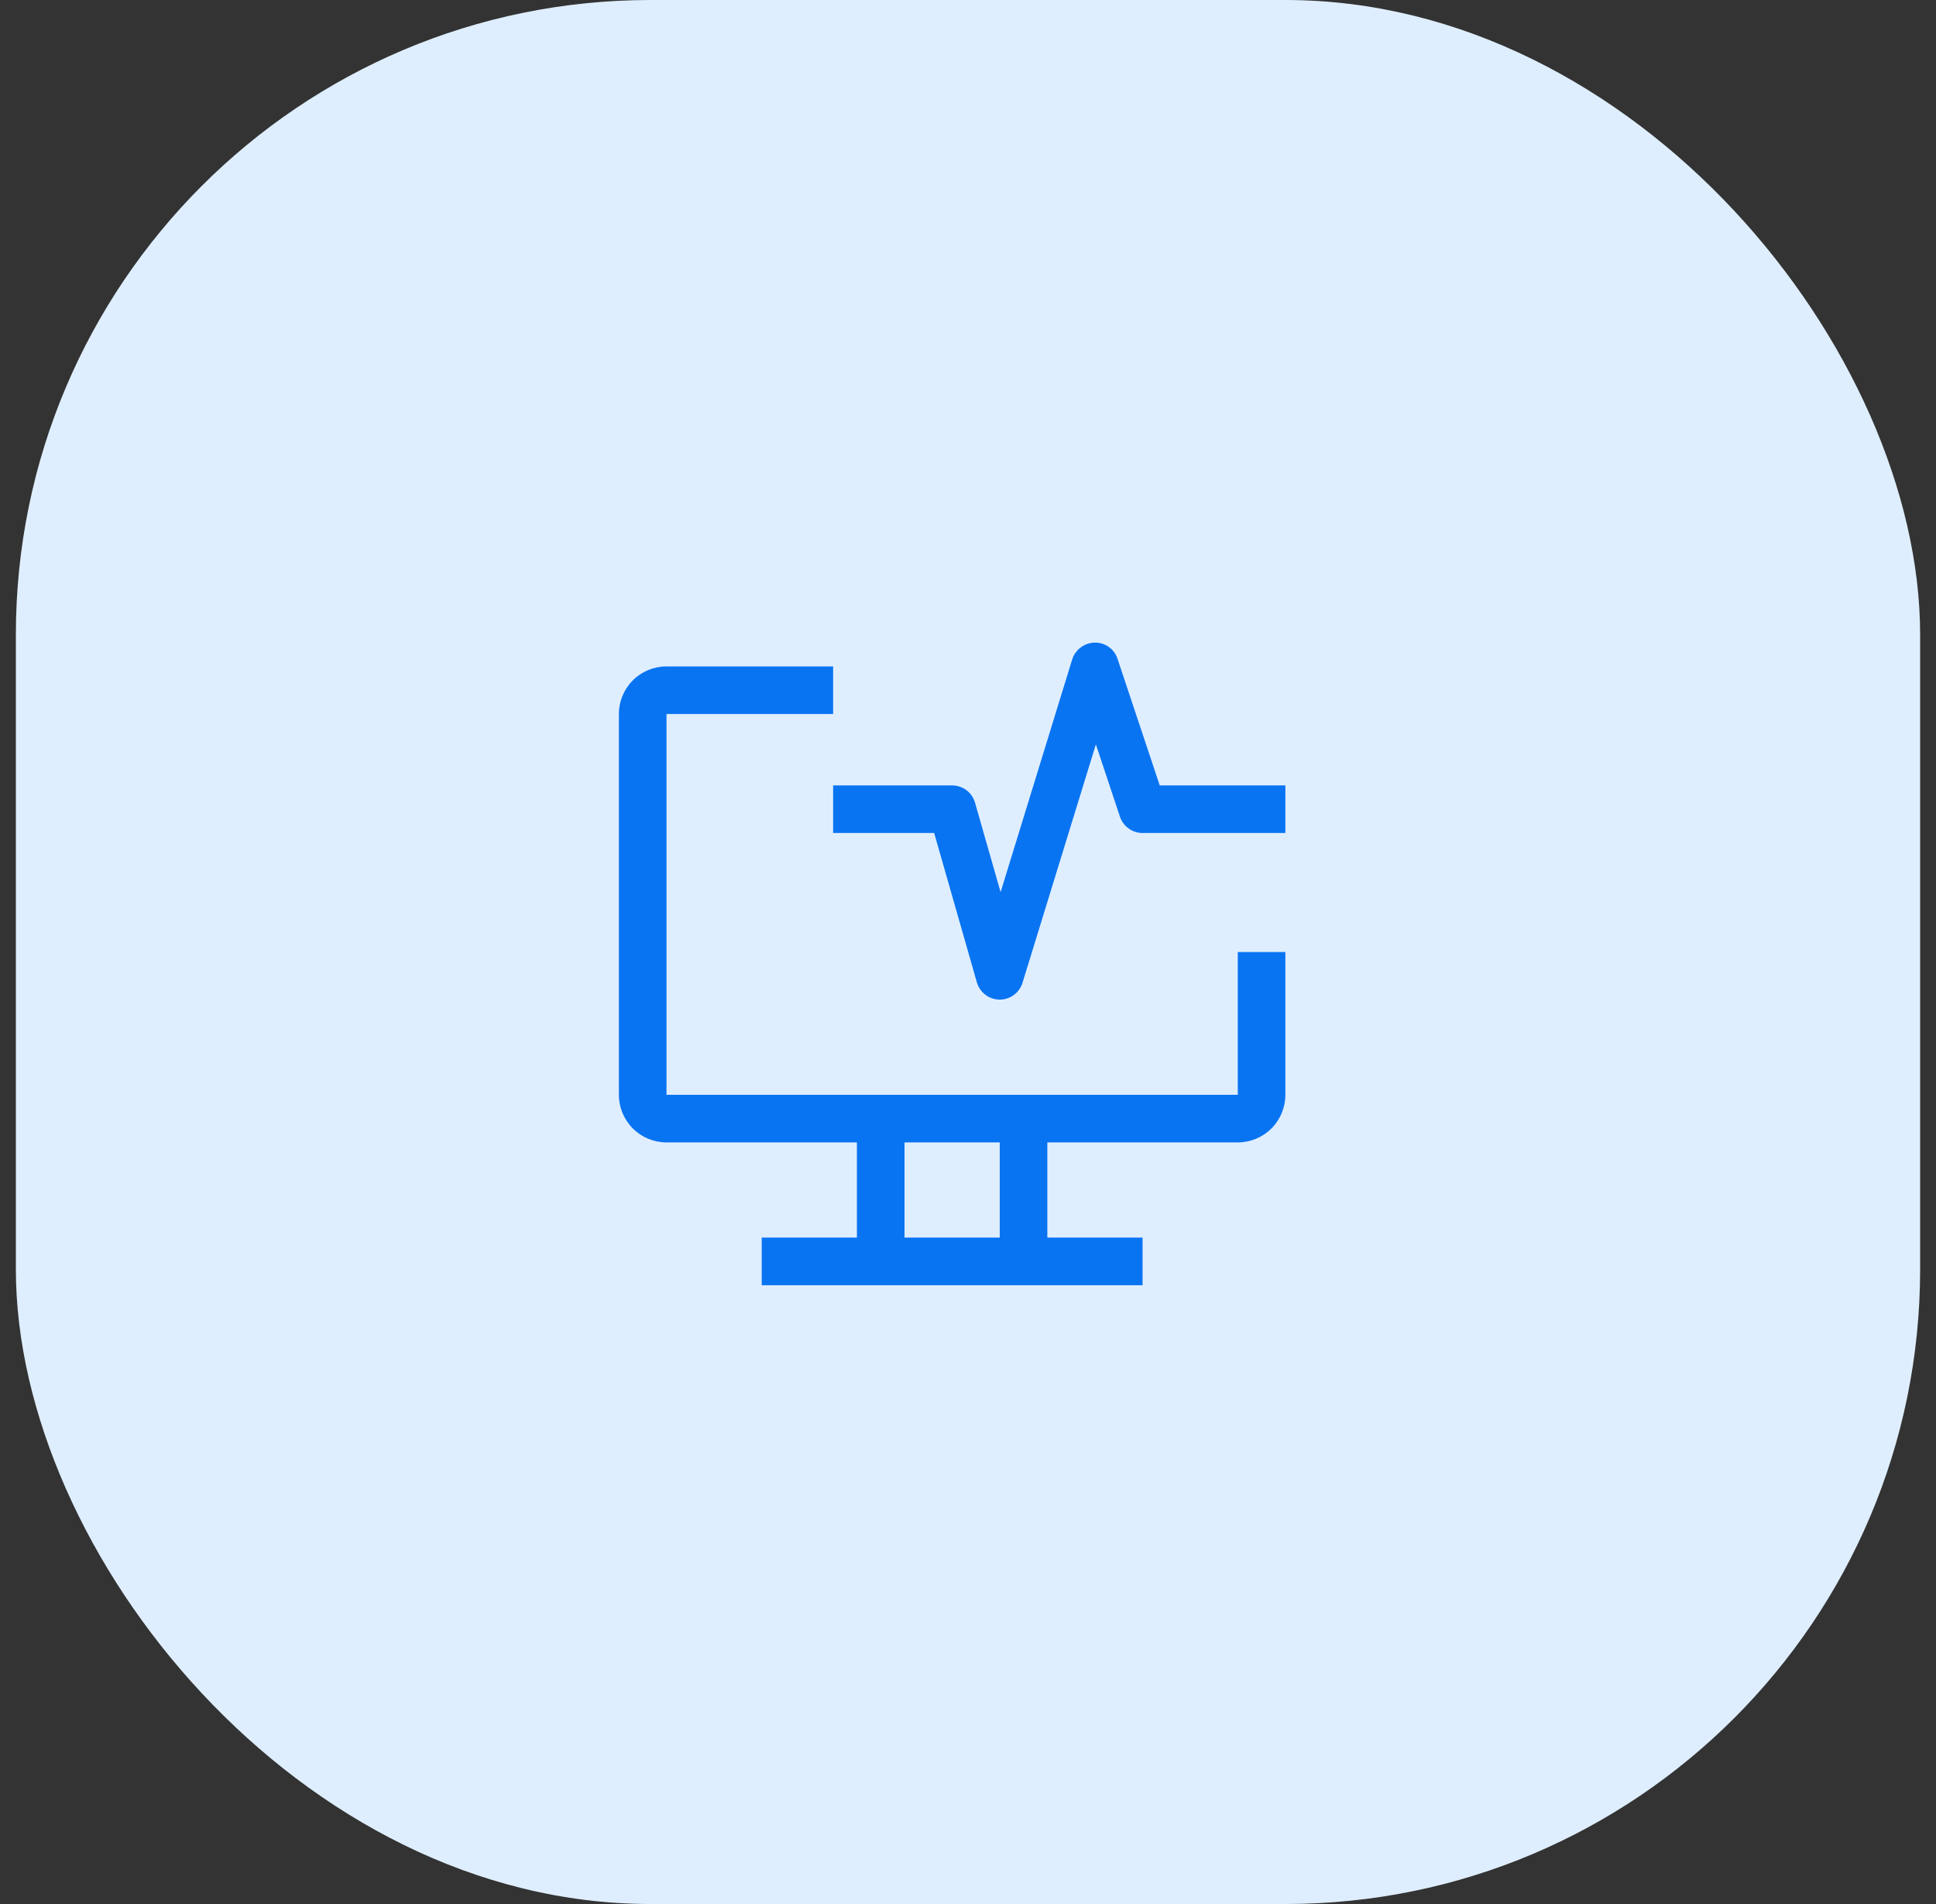
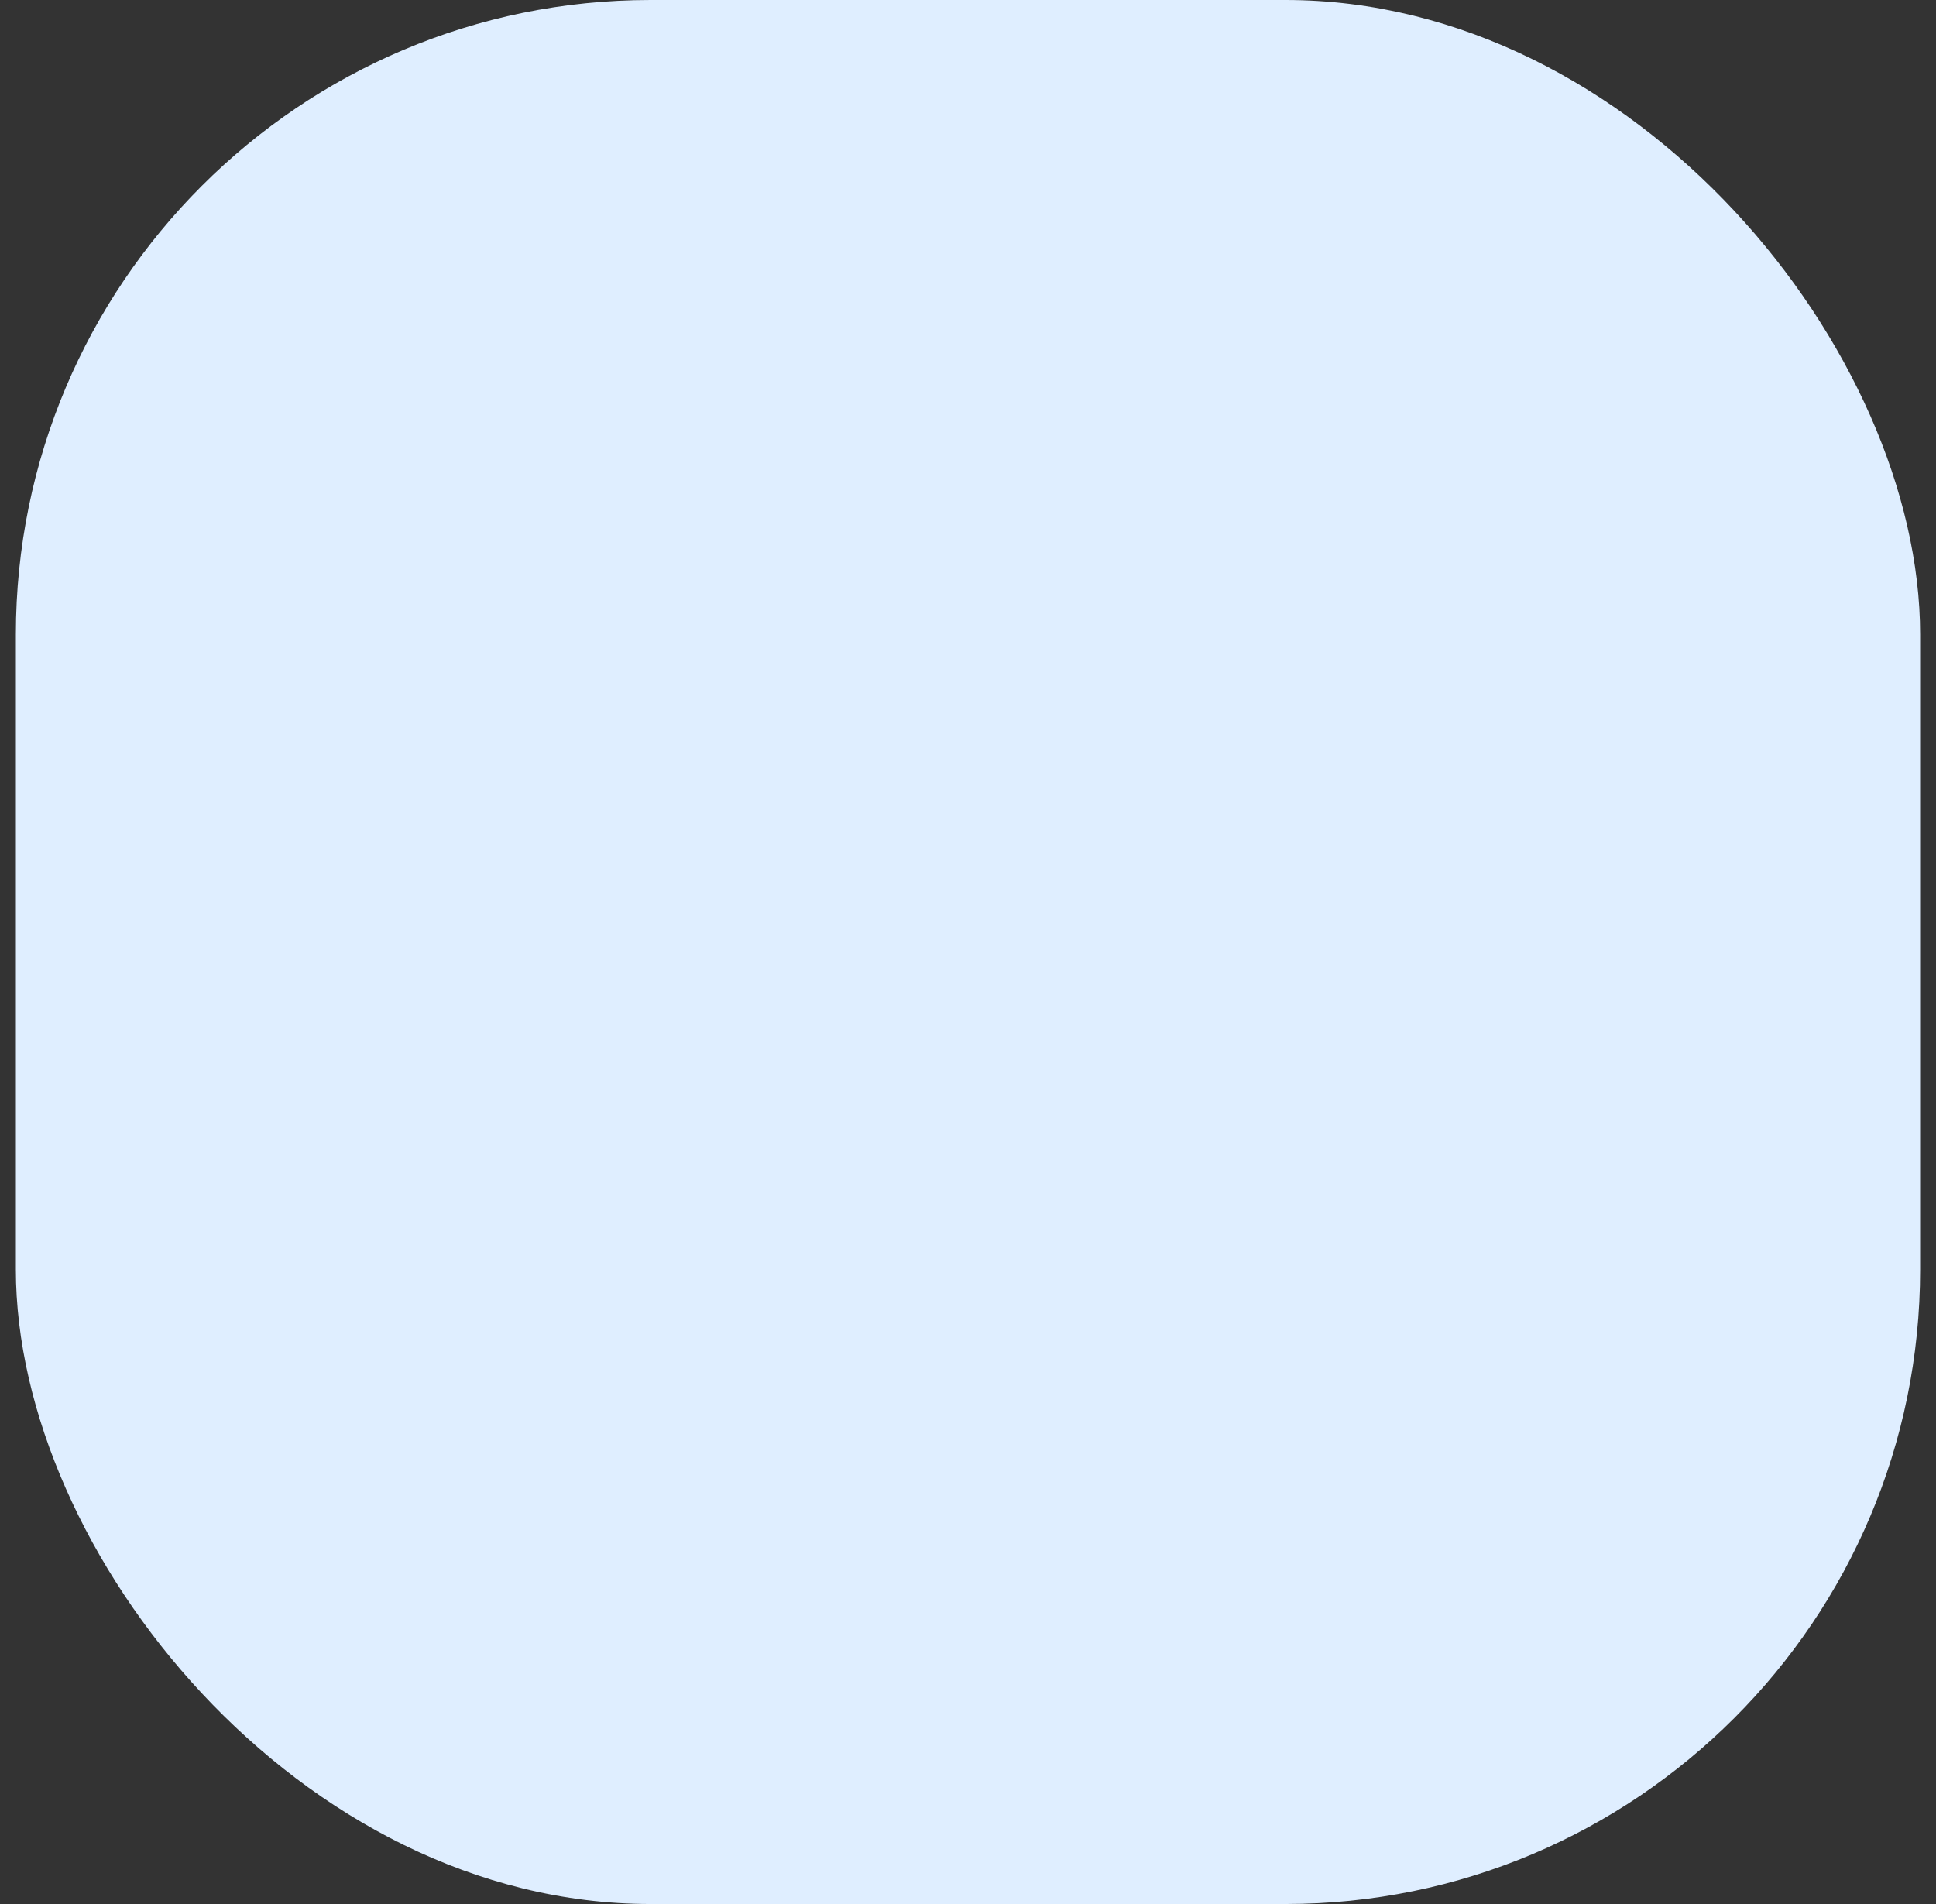
<svg xmlns="http://www.w3.org/2000/svg" width="61" height="60" viewBox="0 0 61 60" fill="none">
  <rect x="0" y="0" width="61" height="60" fill="#333333" stroke="none" />
  <rect x="0.5" width="60" height="60" rx="20" fill="#DFEEFF" />
  <g clip-path="url(#clip0_2731_28938)">
-     <path d="M39 30V34.5H21V22.5H26.25V21H21C20.602 21 20.221 21.158 19.939 21.439C19.658 21.721 19.5 22.102 19.5 22.5V34.5C19.5 34.898 19.658 35.279 19.939 35.561C20.221 35.842 20.602 36 21 36H27V39H24V40.5H36V39H33V36H39C39.398 36 39.779 35.842 40.061 35.561C40.342 35.279 40.5 34.898 40.5 34.5V30H39ZM31.5 39H28.5V36H31.5V39Z" fill="#0974F2" />
-     <path d="M31.5 31.5H31.492C31.331 31.498 31.174 31.445 31.046 31.346C30.917 31.248 30.824 31.111 30.779 30.956L29.434 26.25H26.25V24.75H30C30.163 24.75 30.322 24.803 30.452 24.901C30.582 24.999 30.676 25.137 30.721 25.294L31.527 28.113L33.783 20.779C33.832 20.627 33.927 20.494 34.056 20.399C34.185 20.304 34.34 20.252 34.5 20.25C34.658 20.248 34.812 20.296 34.941 20.389C35.069 20.481 35.164 20.612 35.212 20.763L36.541 24.75H40.5V26.25H36C35.843 26.25 35.689 26.201 35.562 26.108C35.434 26.017 35.338 25.887 35.288 25.737L34.529 23.457L32.217 30.971C32.169 31.124 32.075 31.258 31.945 31.353C31.817 31.449 31.66 31.5 31.5 31.5Z" fill="#0974F2" />
-   </g>
+     </g>
  <defs>
    <clipPath id="clip0_2731_28938">
      <rect width="24" height="24" fill="white" transform="translate(18 18)" />
    </clipPath>
  </defs>
</svg>